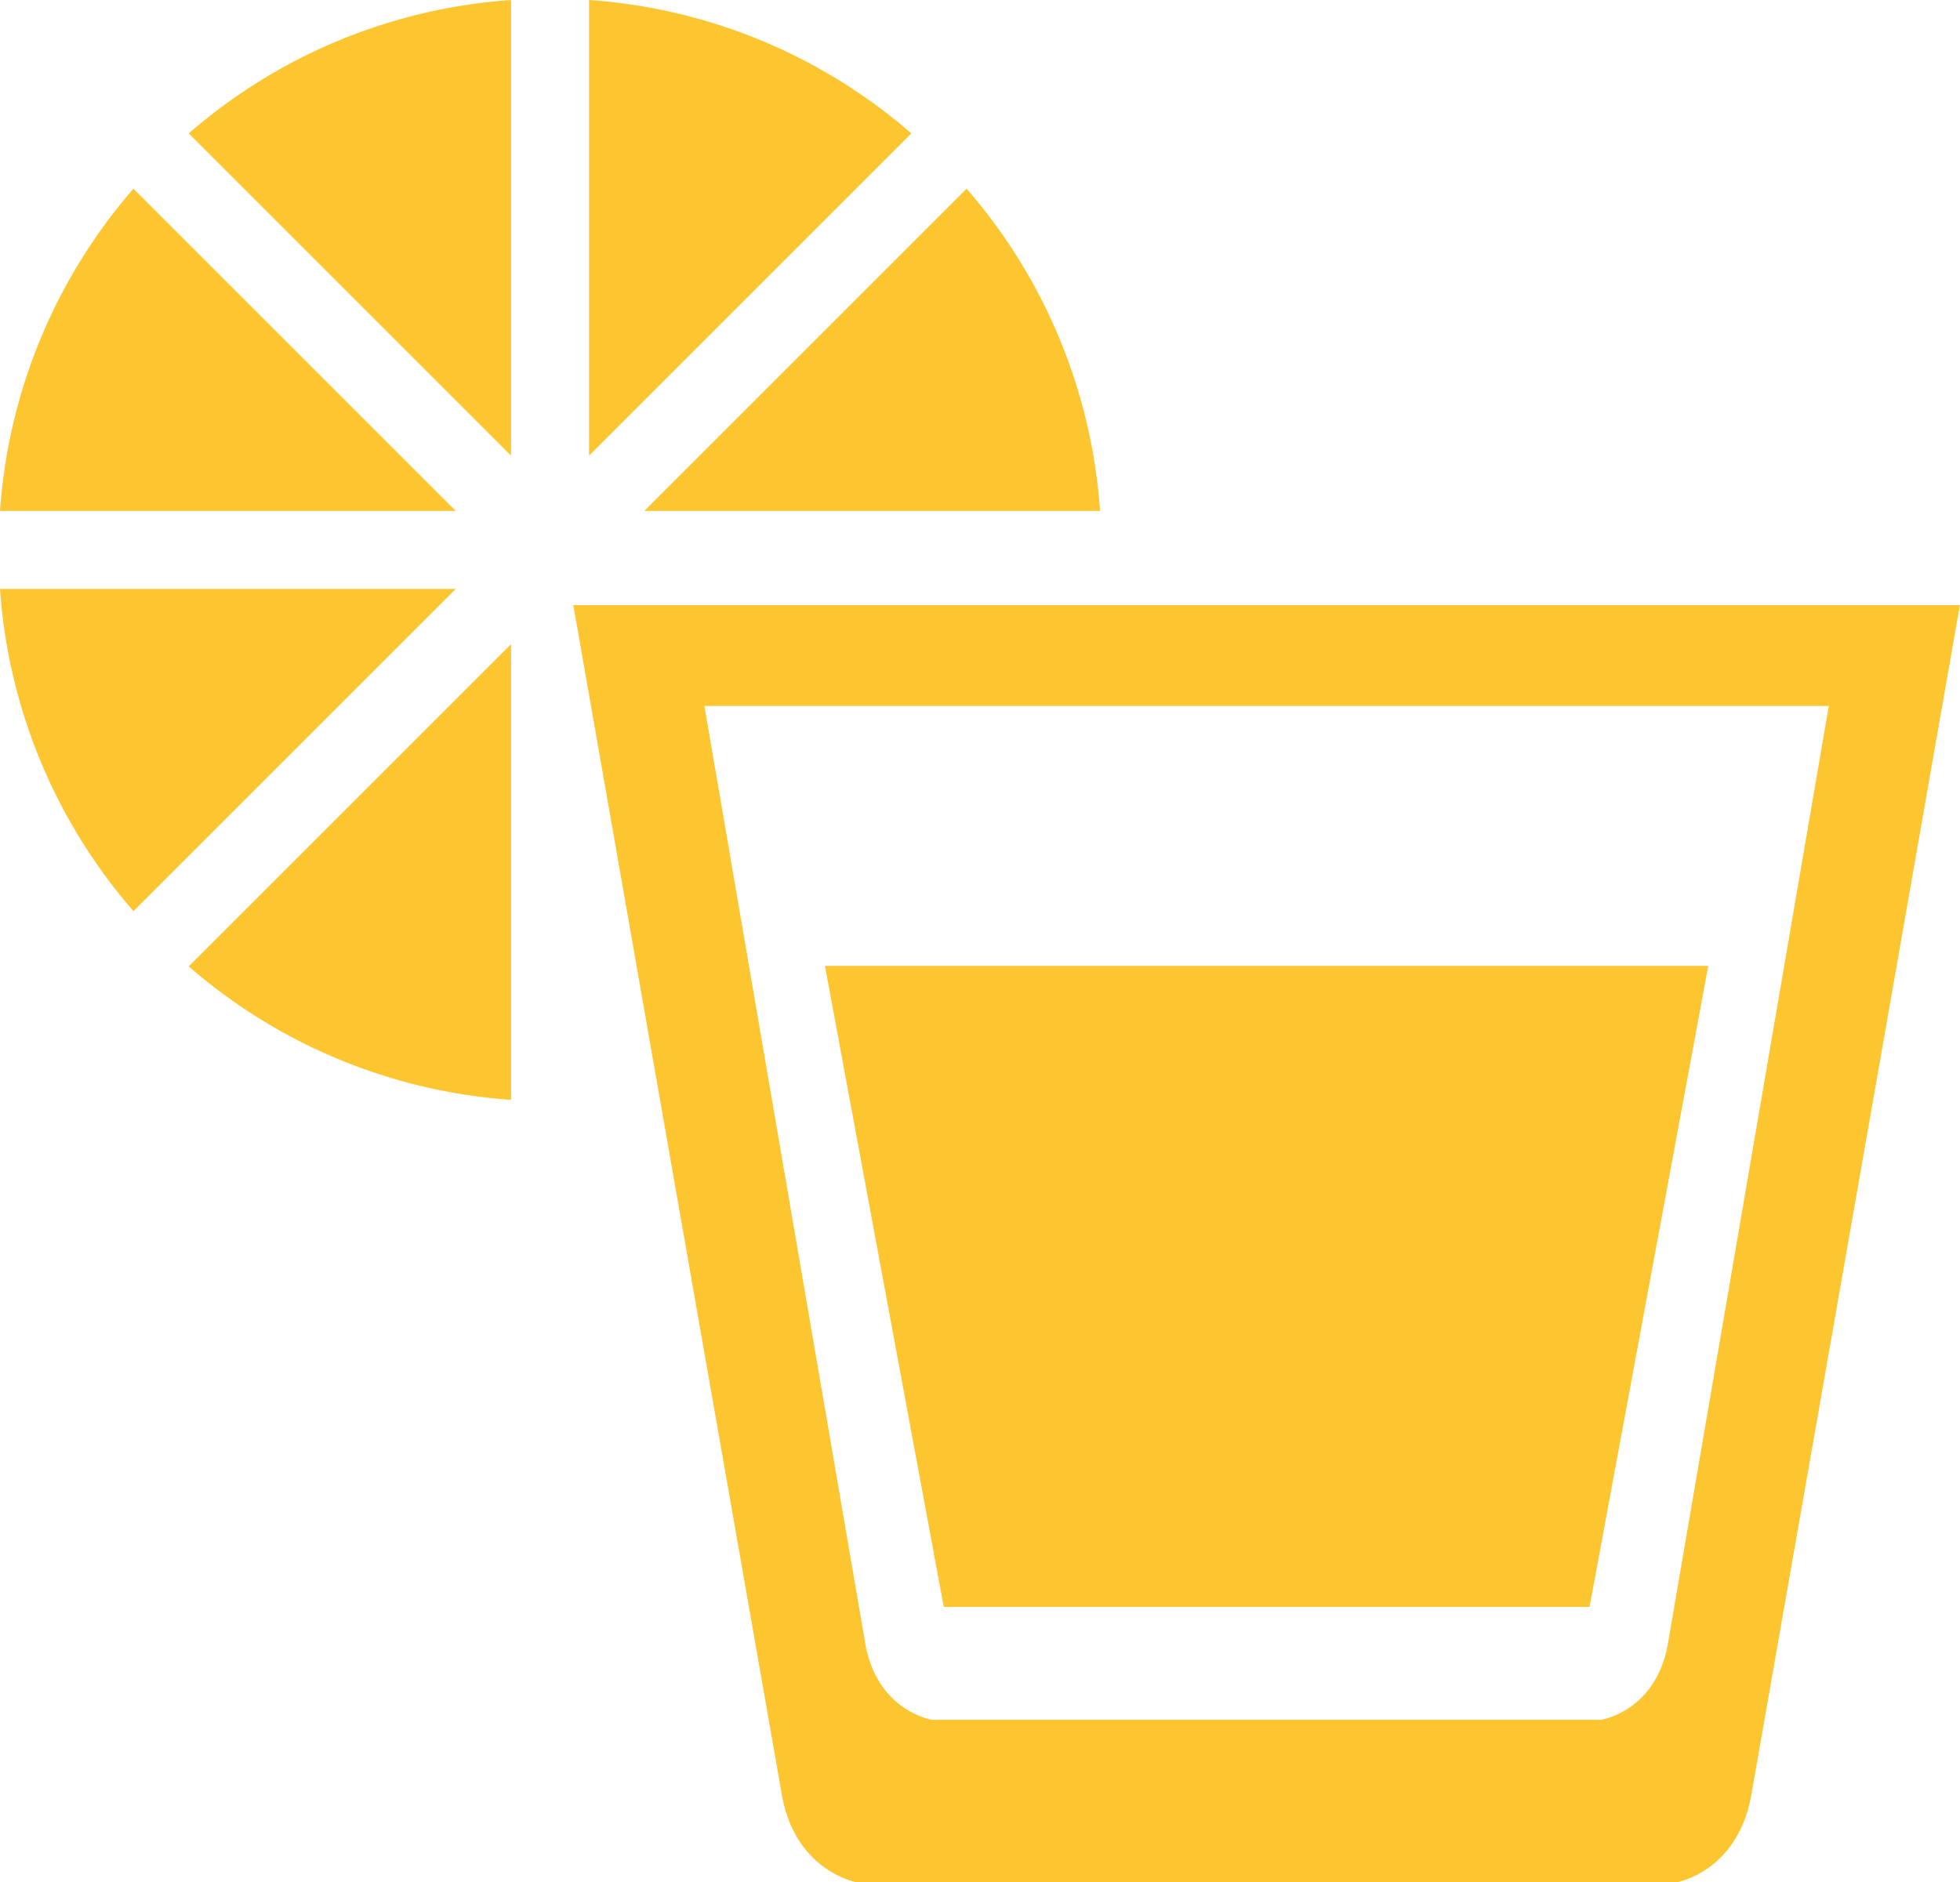
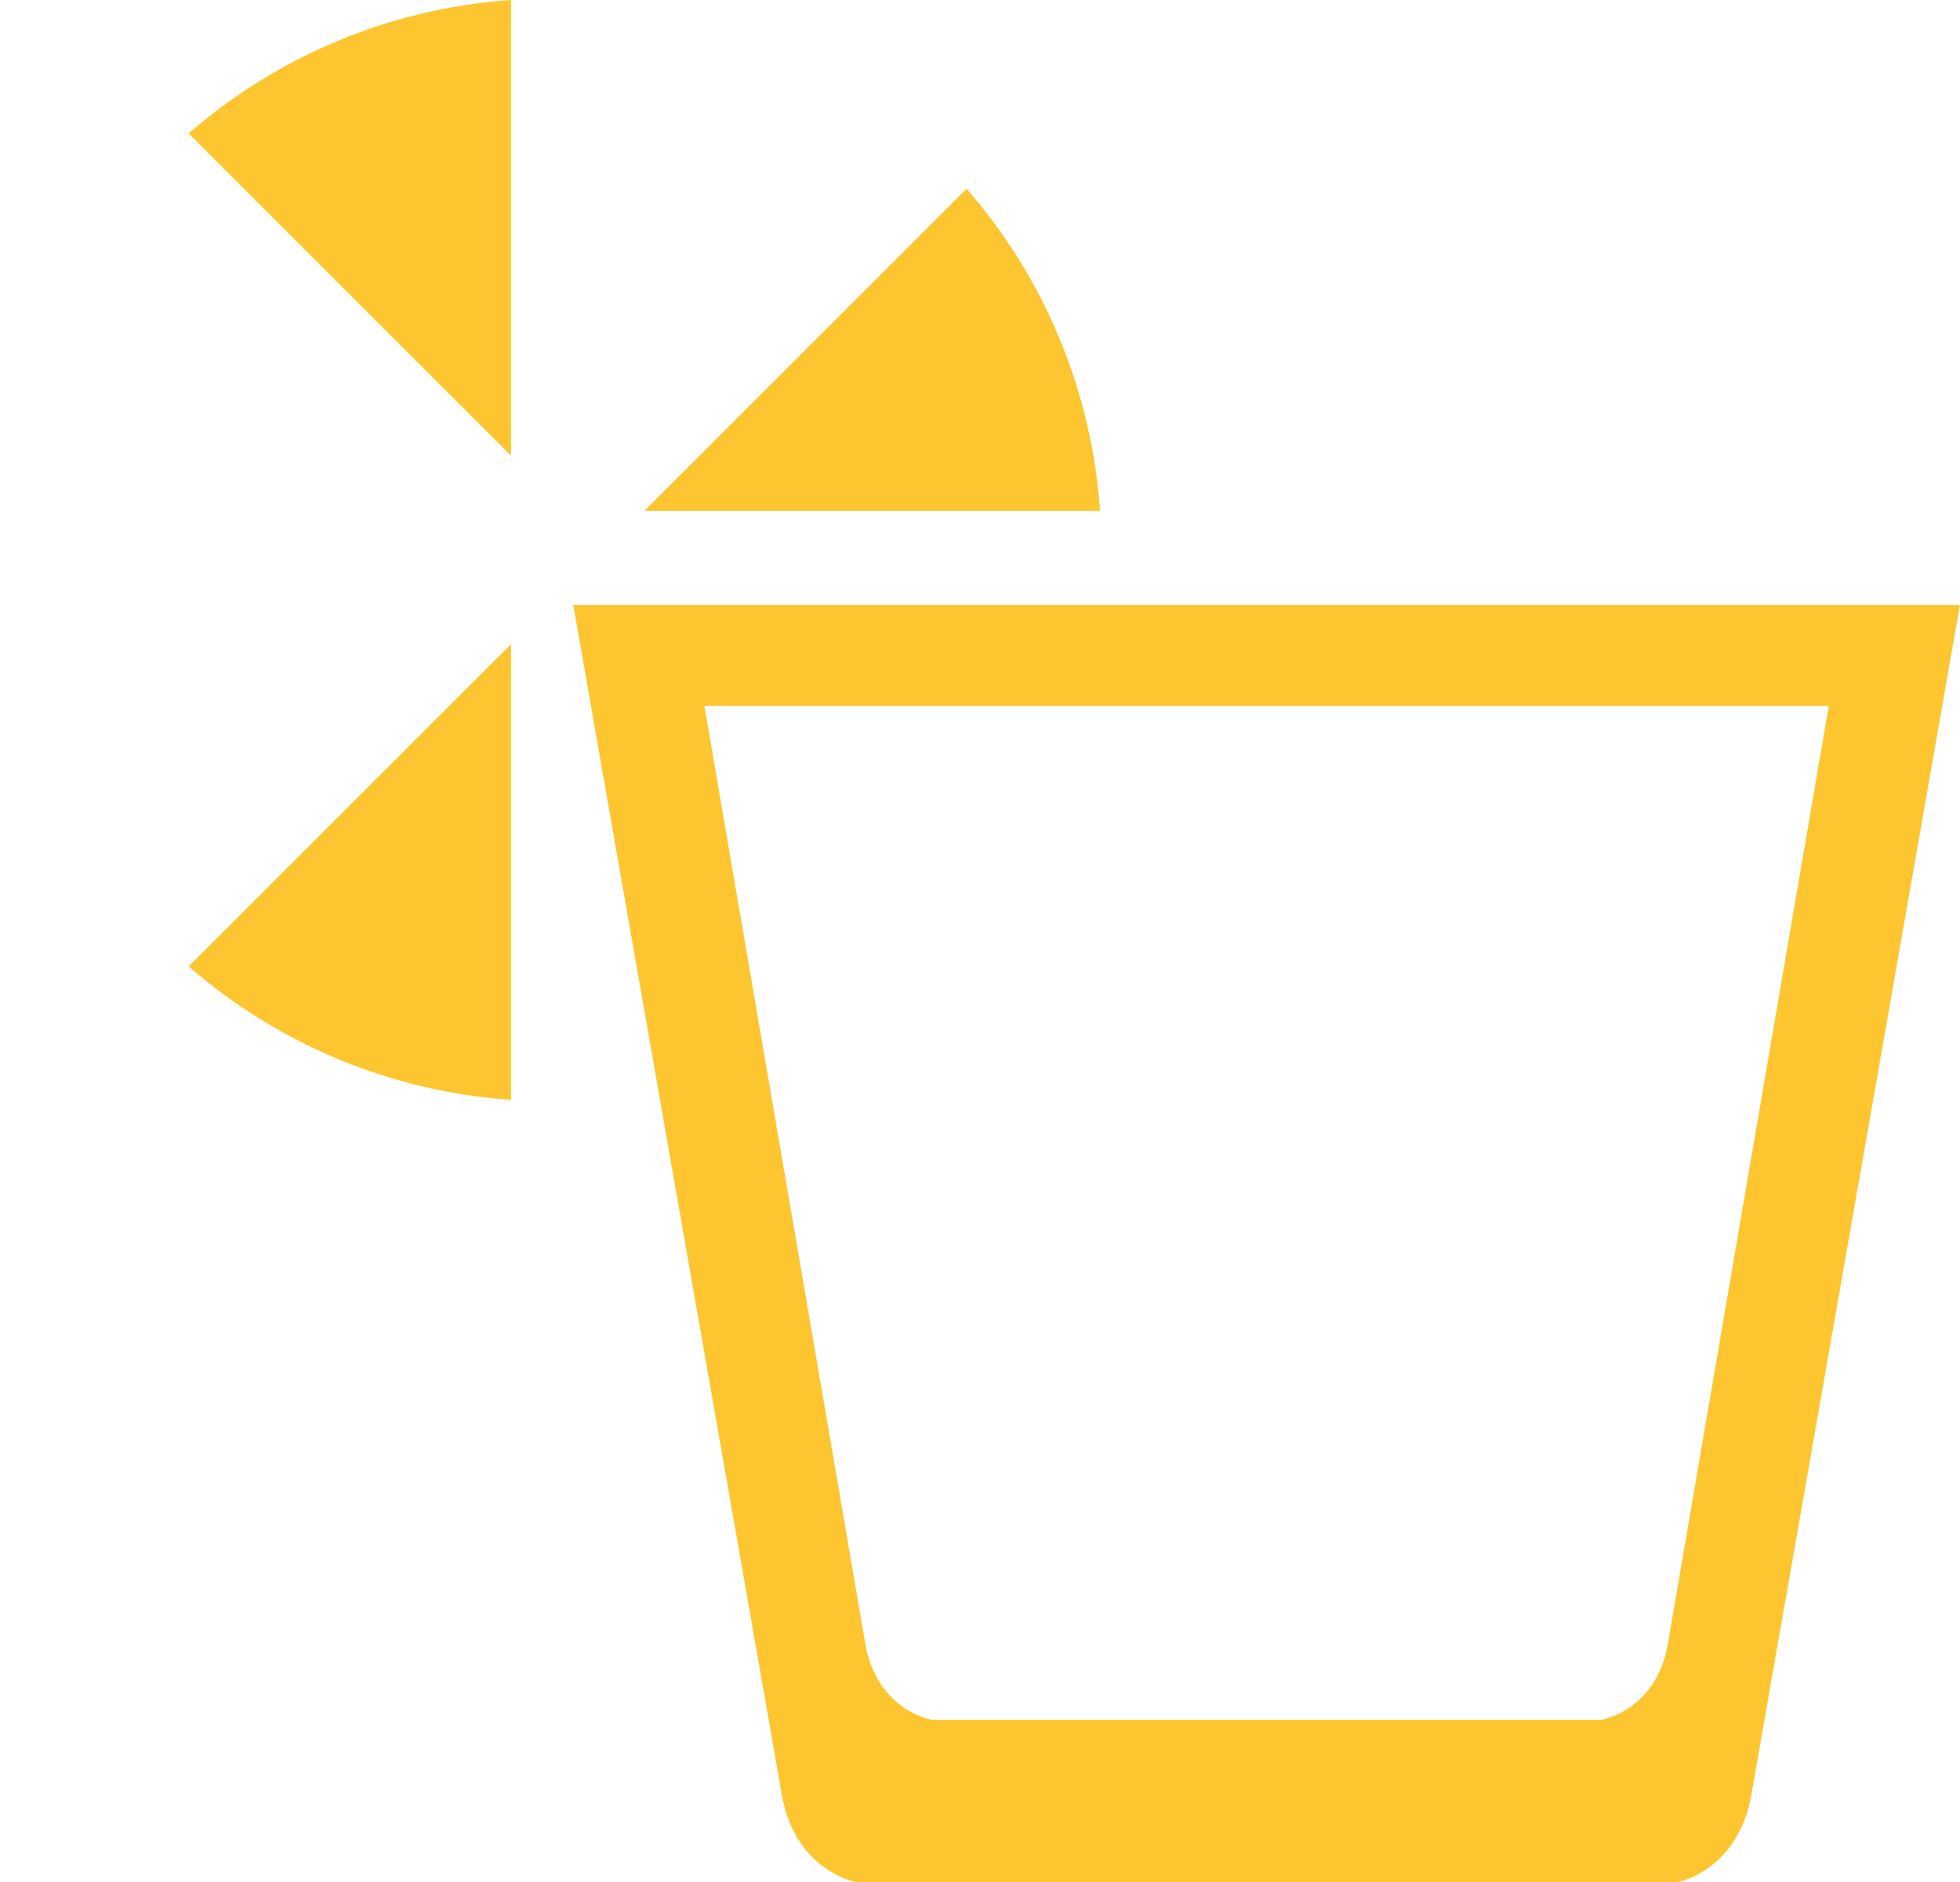
<svg xmlns="http://www.w3.org/2000/svg" viewBox="0 0 159.52 153.23">
  <defs>
    <style>.cls-1{fill:#fdc530;}</style>
  </defs>
  <title>Asset 1</title>
  <g id="Layer_2" data-name="Layer 2">
    <g id="Layer_1-2" data-name="Layer 1">
-       <path class="cls-1" d="M10.86,15.36A44.72,44.72,0,0,0,0,41.59H37.09Z" />
-       <path class="cls-1" d="M0,47.94A44.66,44.66,0,0,0,10.86,74.17L37.09,47.94Z" />
      <path class="cls-1" d="M41.59,0A44.66,44.66,0,0,0,15.36,10.86L41.59,37.09Z" />
-       <path class="cls-1" d="M74.17,10.86A44.66,44.66,0,0,0,47.94,0V37.09Z" />
      <path class="cls-1" d="M15.36,78.67A44.66,44.66,0,0,0,41.59,89.53V52.44Z" />
      <path class="cls-1" d="M89.53,41.59A44.66,44.66,0,0,0,78.67,15.36L52.44,41.59Z" />
      <path class="cls-1" d="M103.09,49.26H46.66l17,97c1.16,6.19,6.19,7,6.19,7h66.48s5-.77,6.18-7l17-97Zm32.64,84.64c-1,5.43-5.42,6.1-5.42,6.1H75.86s-4.4-.67-5.42-6.1L57.33,57.47h91.51Z" />
-       <polygon class="cls-1" points="103.09 78.63 67.14 78.63 76.81 130.81 103.09 130.81 129.37 130.81 139.03 78.63 103.09 78.63" />
    </g>
  </g>
</svg>